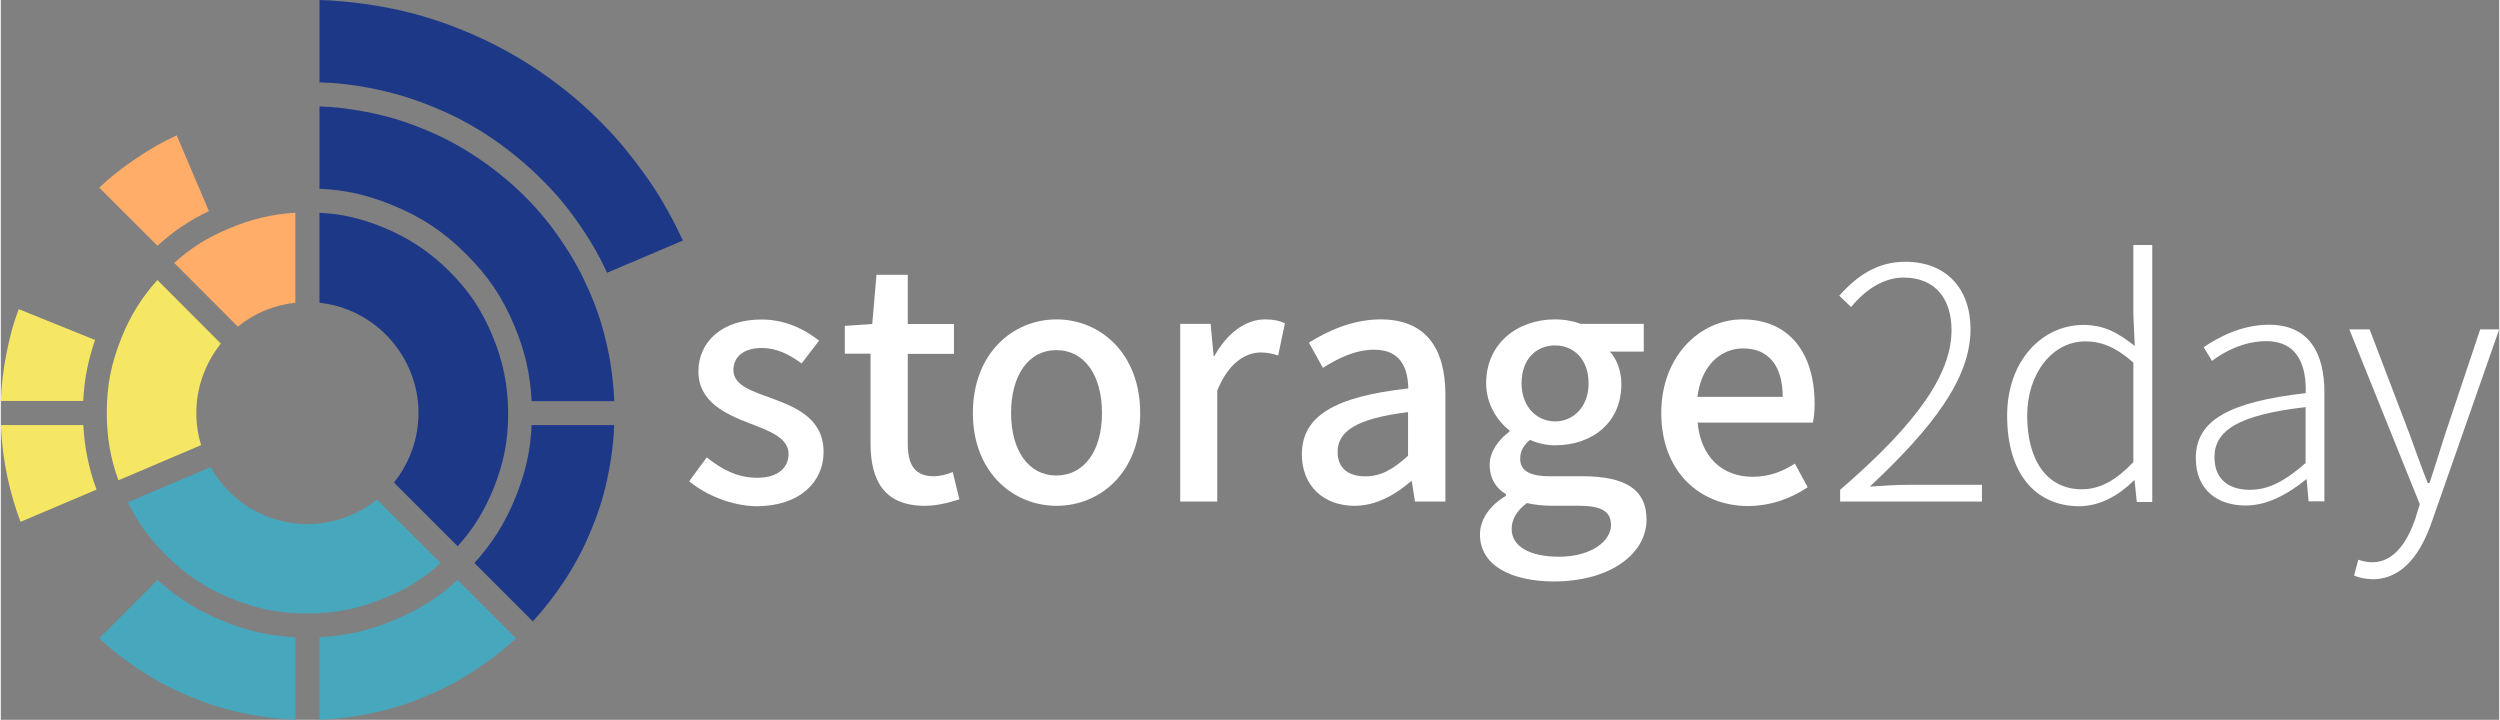
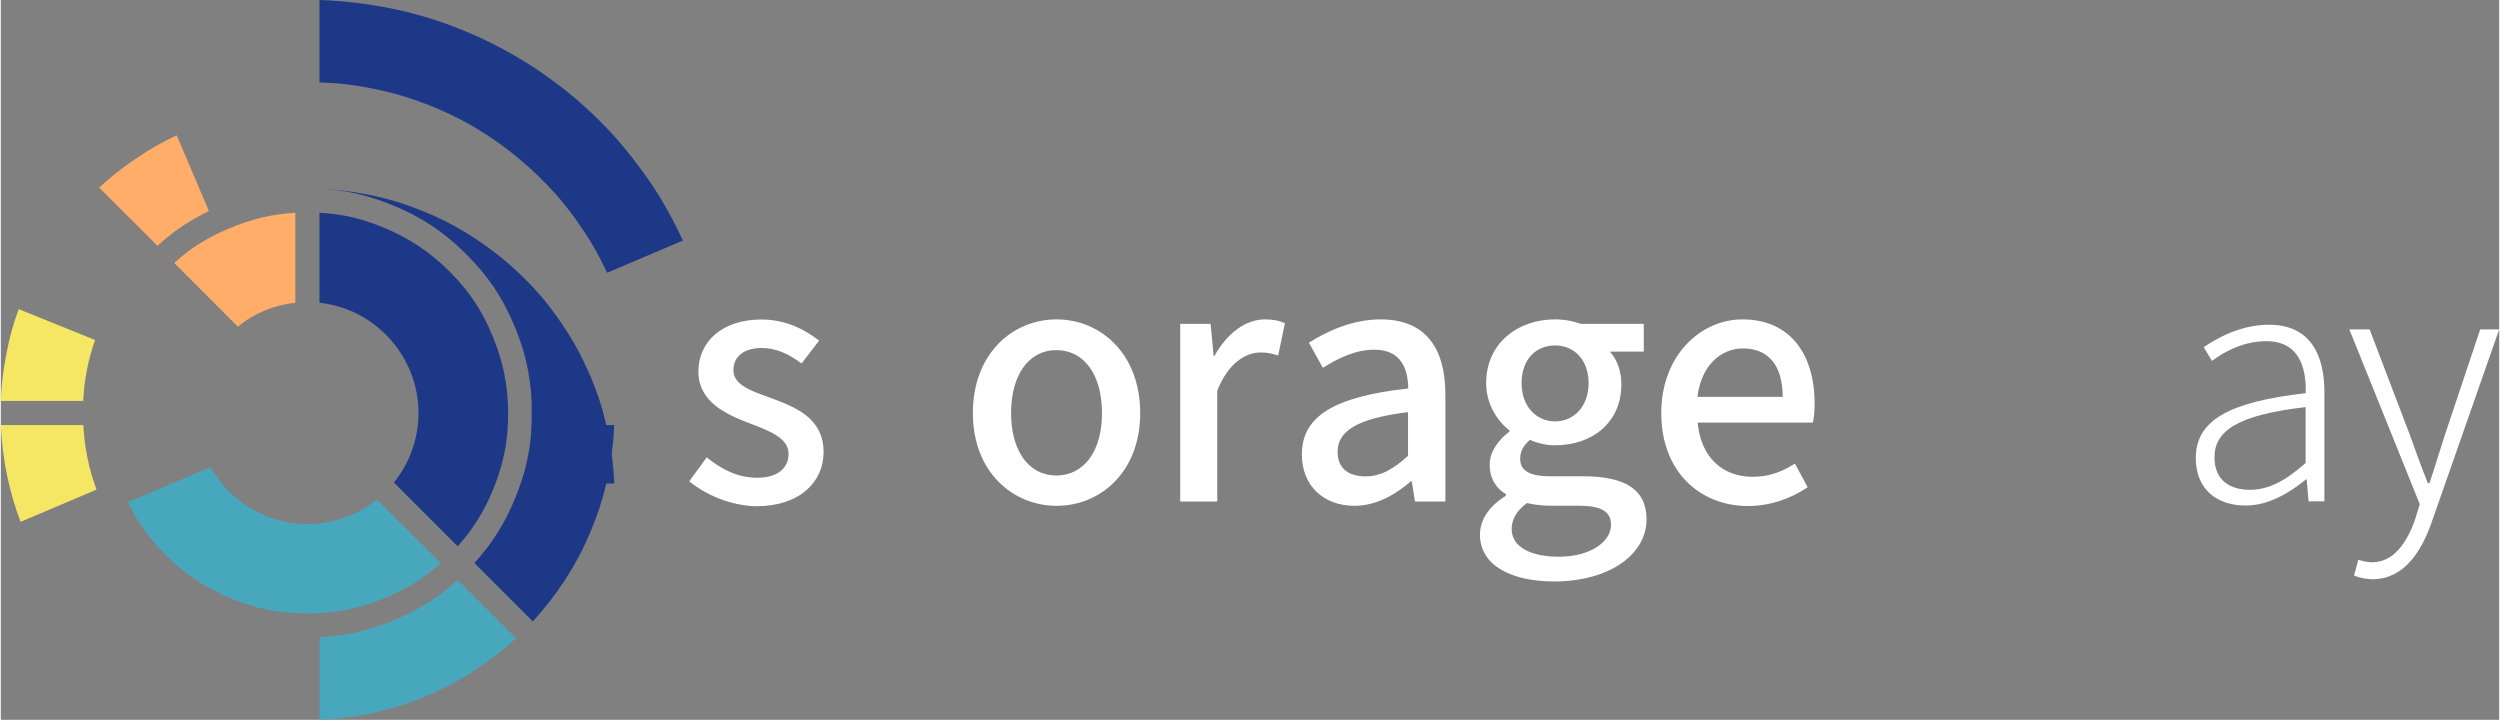
<svg xmlns="http://www.w3.org/2000/svg" xml:space="preserve" width="2341px" height="674px" version="1.1" style="shape-rendering:geometricPrecision; text-rendering:geometricPrecision; image-rendering:optimizeQuality; fill-rule:evenodd; clip-rule:evenodd" viewBox="0 0 23412 6745">
  <rect x="0" y="0" width="23412" height="6745" fill="#808080" stroke="none" />
  <defs>
    <style type="text/css">
   
    .fil0 {fill:#1E3888}
    .fil3 {fill:#47A8BD}
    .fil1 {fill:#F5E663}
    .fil4 {fill:#FFAD69}
    .fil2 {fill:white}
   
  </style>
  </defs>
  <g id="Ebene_x0020_1">
    <path class="fil0" d="M5681 2556c-69,-150 -139,-276 -237,-419 -121,-178 -225,-307 -379,-459 -150,-150 -325,-292 -503,-409 -180,-117 -328,-193 -527,-274 -199,-80 -360,-127 -569,-169 -171,-33 -313,-49 -480,-54l0 -772c71,2 134,5 225,14 133,12 270,31 401,56 131,26 201,42 329,78 127,37 260,82 382,133 122,49 250,108 367,171 117,63 180,100 291,171 112,72 225,156 329,238 103,84 207,176 300,270 94,95 143,147 229,250 85,103 169,215 244,323 75,110 112,173 176,288 46,82 91,173 133,262l-711 302z" />
    <path class="fil1" d="M185 4890c-52,-137 -89,-263 -124,-422 -33,-155 -54,-323 -61,-485l773 0c11,209 51,408 124,605l-712 302z" />
    <path class="fil0" d="M3684 4522c148,-185 230,-415 230,-651 0,-531 -405,-978 -928,-1034l0 -843c207,10 385,51 591,134 241,98 440,229 626,414 183,183 300,356 401,596 101,240 150,473 150,735 0,260 -40,462 -136,703 -84,208 -192,383 -337,543l-597 -597z" />
    <g id="_264272992">
      <path class="fil2" d="M6451 4510l164 -224c149,119 294,191 474,191 199,0 293,-98 293,-224 0,-152 -187,-218 -370,-288 -222,-85 -475,-202 -475,-484 0,-279 223,-487 590,-487 224,0 405,91 541,198l-164 214c-115,-85 -234,-145 -372,-145 -181,0 -267,91 -267,207 0,143 173,197 355,263 234,87 490,190 490,506 0,278 -222,507 -632,507 -229,-5 -466,-101 -627,-234z" />
-       <path class="fil2" d="M8150 4155l0 -841 -241 0 0 -260 257 -18 40 -461 293 0 0 461 433 0 0 280 -433 0 0 845c0,199 70,302 243,302 58,0 131,-18 178,-40l63 256c-94,30 -206,61 -326,61 -376,-1 -507,-234 -507,-585z" />
      <path class="fil2" d="M9109 3871c0,-557 372,-878 784,-878 412,0 784,321 784,878 0,552 -372,869 -784,869 -412,-1 -784,-319 -784,-869zm1210 0c0,-355 -164,-590 -428,-590 -260,0 -424,235 -424,590 0,351 164,585 424,585 265,-2 428,-234 428,-585z" />
      <path class="fil2" d="M11052 3035l285 0 28 300 8 0c119,-215 294,-342 472,-342 82,0 136,12 188,36l-63 302c-57,-17 -99,-28 -165,-28 -137,0 -301,95 -406,358l0 1039 -347 0 0 -1665z" />
      <path class="fil2" d="M12192 4258c0,-357 302,-541 997,-618 -3,-193 -73,-363 -318,-363 -176,0 -338,79 -482,170l-131 -236c173,-108 406,-218 673,-218 415,0 606,263 606,705l0 1002 -285 0 -30 -190 -8 0c-152,131 -330,230 -530,230 -289,-1 -492,-188 -492,-482zm995 13l0 -409c-494,61 -660,185 -660,372 0,164 112,230 261,230 146,0 263,-69 399,-193z" />
      <path class="fil2" d="M13861 5009c0,-139 88,-269 243,-363l0 -16c-86,-50 -152,-139 -152,-276 0,-130 94,-242 185,-309l0 -12c-112,-87 -218,-244 -218,-442 0,-378 300,-598 644,-598 94,0 178,17 243,42l590 0 0 260 -318 0c63,66 108,178 108,305 0,363 -275,573 -623,573 -75,0 -160,-18 -234,-51 -54,49 -91,96 -91,177 0,99 67,164 280,164l305 0c393,0 599,120 599,405 0,321 -339,581 -871,581 -398,-2 -690,-150 -690,-440zm1228 -89c0,-140 -109,-181 -313,-181l-251 0c-79,0 -154,-9 -224,-25 -99,73 -143,157 -143,243 0,164 169,260 445,260 292,0 486,-141 486,-297zm-210 -1329c0,-223 -139,-354 -314,-354 -176,0 -314,127 -314,354 0,222 143,358 314,358 171,0 314,-136 314,-358z" />
      <path class="fil2" d="M15560 3871c0,-541 370,-878 760,-878 441,0 677,317 677,791 0,66 -7,136 -16,176l-1080 0c28,318 227,508 515,508 148,0 275,-45 396,-124l120 222c-153,103 -345,176 -564,176 -448,-3 -808,-323 -808,-871zm1138 -152c0,-288 -130,-454 -371,-454 -210,0 -393,161 -428,454l799 0z" />
-       <path class="fil2" d="M17236 4590c748,-644 1044,-1100 1044,-1498 0,-276 -139,-491 -450,-491 -190,0 -363,119 -491,276l-111 -106c165,-185 354,-318 619,-318 384,0 611,252 611,632 0,463 -358,927 -944,1475 120,-8 248,-17 363,-17l688 0 0 157 -1329 0 0 -110z" />
-       <path class="fil2" d="M18801 3895c0,-520 333,-850 714,-850 194,0 325,73 482,197l-13 -290 0 -656 177 0 0 2408 -145 0 -21 -203 -5 0c-131,131 -309,243 -519,243 -407,-5 -670,-307 -670,-849zm1183 435l0 -932c-164,-145 -300,-199 -450,-199 -309,0 -545,300 -545,696 0,418 185,690 512,690 173,0 323,-87 483,-255z" />
      <path class="fil2" d="M20569 4293c0,-358 318,-527 1030,-609 7,-239 -62,-487 -370,-487 -211,0 -396,99 -508,185l-78 -128c124,-85 347,-211 611,-211 384,0 520,276 520,632l0 1023 -148 0 -18 -206 -5 0c-164,133 -358,245 -564,245 -262,2 -470,-143 -470,-444zm1029 46l0 -524c-636,73 -854,222 -854,470 0,221 152,305 330,305 180,0 333,-84 524,-251z" />
      <path class="fil2" d="M22052 5393l40 -148c33,12 85,24 131,24 194,0 324,-176 403,-408l42 -136 -660 -1638 190 0 376 986c50,140 111,309 169,454l16 0c49,-145 99,-314 145,-454l330 -986 178 0 -631 1802c-96,277 -260,539 -557,539 -64,-2 -127,-14 -172,-35z" />
    </g>
-     <path class="fil0" d="M4974 3757c-12,-249 -64,-475 -164,-710 -113,-267 -244,-461 -449,-665 -206,-207 -429,-355 -700,-463 -232,-94 -436,-140 -675,-150l0 -772c148,5 277,21 436,51 196,38 344,82 529,157 185,75 321,146 489,255 166,108 328,239 468,378 141,142 239,261 351,427 112,165 185,302 264,483 78,183 123,330 165,526 34,155 54,323 61,485l-775 0 0 -2z" />
+     <path class="fil0" d="M4974 3757c-12,-249 -64,-475 -164,-710 -113,-267 -244,-461 -449,-665 -206,-207 -429,-355 -700,-463 -232,-94 -436,-140 -675,-150c148,5 277,21 436,51 196,38 344,82 529,157 185,75 321,146 489,255 166,108 328,239 468,378 141,142 239,261 351,427 112,165 185,302 264,483 78,183 123,330 165,526 34,155 54,323 61,485l-775 0 0 -2z" />
    <path class="fil0" d="M4438 5276c168,-185 292,-382 386,-618 94,-232 140,-438 150,-675l774 0c-5,146 -21,277 -51,436 -38,196 -82,344 -157,529 -75,185 -147,321 -255,489 -87,134 -190,267 -300,386l-547 -547z" />
    <path class="fil3" d="M2874 5749c-260,0 -463,-40 -704,-136 -242,-97 -440,-228 -625,-413 -157,-158 -263,-306 -354,-493l775 -330c185,330 529,534 908,534 237,0 466,-82 651,-230l597 595c-153,140 -309,238 -513,323 -241,103 -475,150 -735,150z" />
    <path class="fil3" d="M2986 5971c249,-12 476,-64 710,-164 231,-98 409,-211 585,-372l547 547c-109,101 -212,181 -346,272 -164,112 -300,185 -484,264 -183,78 -331,124 -525,166 -156,33 -323,54 -486,61l0 -774 -1 0z" />
-     <path class="fil3" d="M2762 6745c-148,-6 -277,-21 -436,-51 -196,-38 -344,-82 -529,-157 -185,-75 -322,-147 -489,-255 -135,-87 -267,-190 -386,-300l546 -547c185,168 383,292 618,386 233,94 439,140 676,150l0 774z" />
    <path class="fil4" d="M1625 2464c154,-140 310,-238 514,-323 206,-88 405,-135 621,-147l0 843c-199,21 -384,98 -539,224l-596 -597z" />
    <path class="fil1" d="M0 3757c5,-146 21,-277 51,-436 31,-159 64,-285 117,-424l715 289c-66,191 -101,371 -111,571l-772 0z" />
    <path class="fil4" d="M922 1758c108,-101 209,-181 344,-272 134,-91 248,-156 382,-218l302 710c-181,87 -333,189 -482,325l-546 -545z" />
-     <path class="fil1" d="M1102 4501c-74,-204 -109,-405 -109,-630 0,-260 41,-465 137,-704 83,-208 192,-382 337,-543l595 596c-148,185 -230,413 -230,651 0,101 15,202 45,300l-775 330z" />
  </g>
</svg>